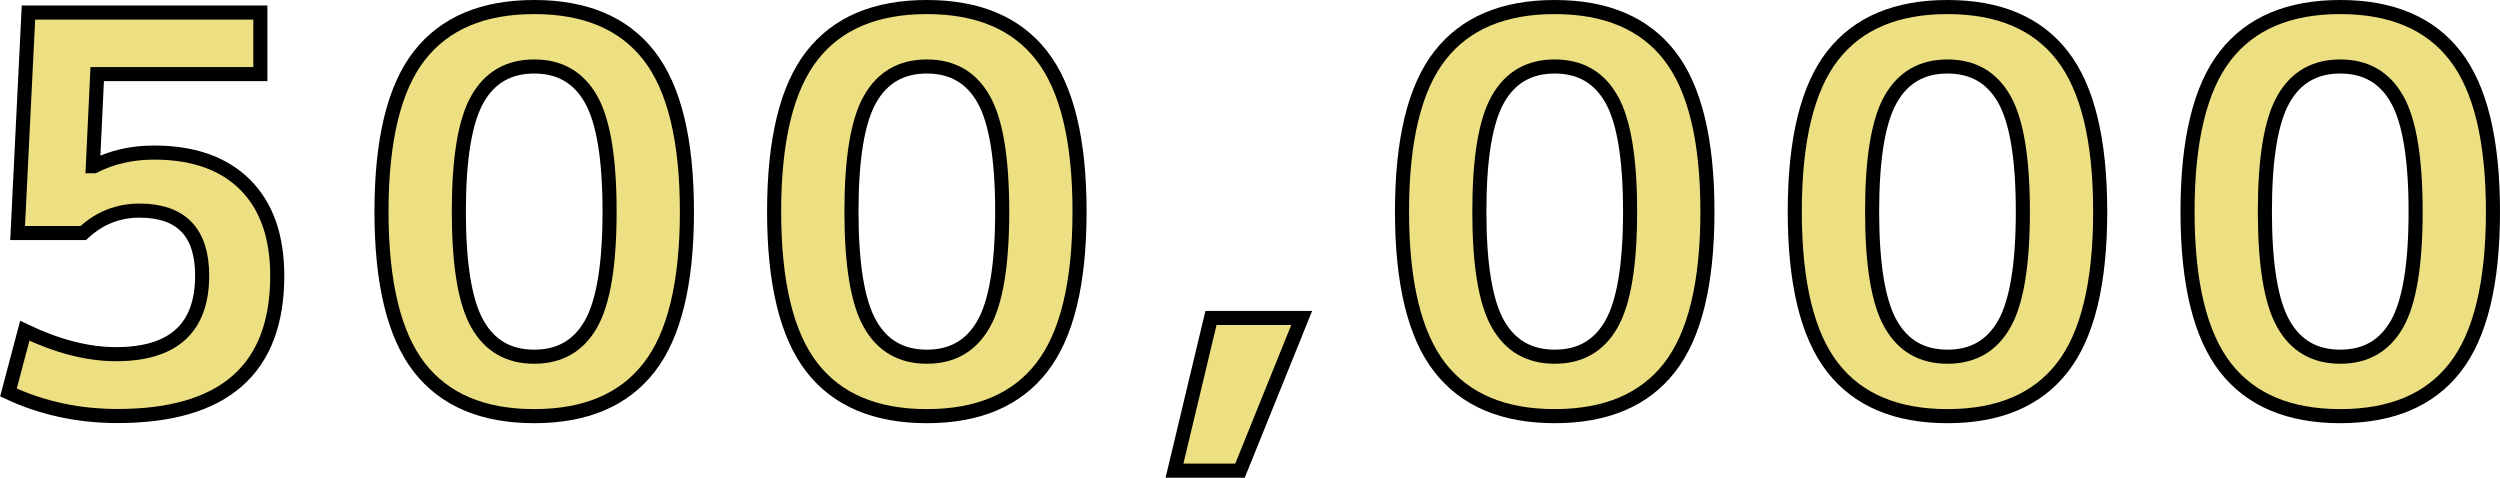
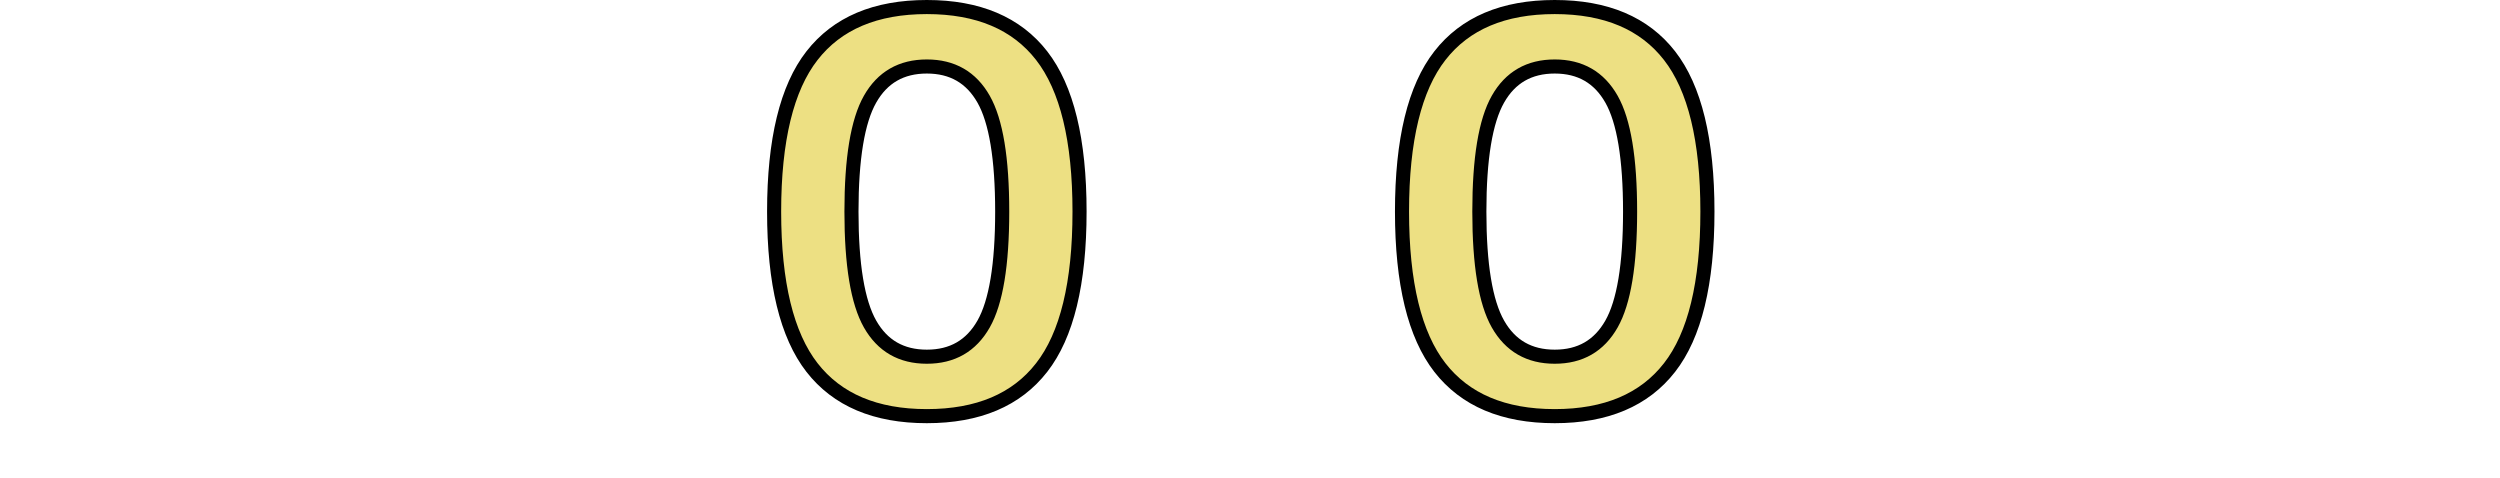
<svg xmlns="http://www.w3.org/2000/svg" id="_ーダル" width="177.46" height="33.91" viewBox="0 0 177.46 33.91">
-   <path d="M18.48,5.26H6.9l-.31,6.54h.08c1.29-.65,2.71-.97,4.26-.97,2.79,0,4.94,.76,6.47,2.28,1.52,1.52,2.28,3.68,2.28,6.47,0,6.63-3.78,9.95-11.34,9.95-2.76,0-5.34-.55-7.74-1.67l1.16-4.38c2.32,1.11,4.48,1.66,6.47,1.66,4.08,0,6.12-1.86,6.12-5.58,0-3.07-1.49-4.61-4.45-4.61-1.52,0-2.85,.53-3.99,1.59H1.25L2.02,.89H18.48V5.26Z" fill="#ede083" stroke="#000" />
-   <path d="M29.77,3.95c1.79-2.3,4.51-3.45,8.15-3.45s6.36,1.15,8.15,3.45c1.79,2.3,2.69,5.99,2.69,11.07s-.9,8.78-2.69,11.07c-1.79,2.3-4.51,3.45-8.15,3.45s-6.36-1.15-8.15-3.45c-1.79-2.3-2.69-5.99-2.69-11.07s.9-8.78,2.69-11.07Zm4.12,19.05c.88,1.55,2.22,2.32,4.03,2.32s3.15-.77,4.03-2.32c.88-1.55,1.32-4.21,1.32-7.98s-.44-6.43-1.32-7.98c-.88-1.55-2.22-2.32-4.03-2.32s-3.15,.77-4.03,2.32c-.88,1.55-1.32,4.21-1.32,7.98s.44,6.43,1.32,7.98Z" fill="#ede083" stroke="#000" />
  <path d="M57.64,3.95c1.79-2.3,4.51-3.45,8.15-3.45s6.36,1.15,8.15,3.45c1.79,2.3,2.69,5.99,2.69,11.07s-.9,8.78-2.69,11.07c-1.79,2.3-4.51,3.45-8.15,3.45s-6.36-1.15-8.15-3.45c-1.79-2.3-2.69-5.99-2.69-11.07s.9-8.78,2.69-11.07Zm4.12,19.05c.88,1.55,2.22,2.32,4.03,2.32s3.15-.77,4.03-2.32c.88-1.55,1.32-4.21,1.32-7.98s-.44-6.43-1.32-7.98c-.88-1.55-2.22-2.32-4.03-2.32s-3.15,.77-4.03,2.32c-.88,1.55-1.32,4.21-1.32,7.98s.44,6.43,1.32,7.98Z" fill="#ede083" stroke="#000" />
-   <path d="M85.97,22.57h6.43l-4.38,10.84h-4.65l2.59-10.84Z" fill="#ede083" stroke="#000" />
  <path d="M102.21,3.95c1.79-2.3,4.51-3.45,8.15-3.45s6.36,1.15,8.15,3.45c1.79,2.3,2.69,5.99,2.69,11.07s-.9,8.78-2.69,11.07c-1.79,2.3-4.51,3.45-8.15,3.45s-6.36-1.15-8.15-3.45c-1.79-2.3-2.69-5.99-2.69-11.07s.9-8.78,2.69-11.07Zm4.12,19.05c.88,1.55,2.22,2.32,4.03,2.32s3.15-.77,4.03-2.32c.88-1.55,1.32-4.21,1.32-7.98s-.44-6.43-1.32-7.98c-.88-1.55-2.22-2.32-4.03-2.32s-3.15,.77-4.03,2.32c-.88,1.55-1.32,4.21-1.32,7.98s.44,6.43,1.32,7.98Z" fill="#ede083" stroke="#000" />
-   <path d="M130.09,3.95c1.79-2.3,4.51-3.45,8.15-3.45s6.36,1.15,8.15,3.45c1.79,2.3,2.69,5.99,2.69,11.07s-.9,8.78-2.69,11.07c-1.79,2.3-4.51,3.45-8.15,3.45s-6.36-1.15-8.15-3.45c-1.79-2.3-2.69-5.99-2.69-11.07s.9-8.78,2.69-11.07Zm4.12,19.05c.88,1.55,2.22,2.32,4.03,2.32s3.15-.77,4.03-2.32c.88-1.55,1.32-4.21,1.32-7.98s-.44-6.43-1.32-7.98c-.88-1.55-2.22-2.32-4.03-2.32s-3.15,.77-4.03,2.32c-.88,1.55-1.32,4.21-1.32,7.98s.44,6.43,1.32,7.98Z" fill="#ede083" stroke="#000" />
-   <path d="M157.97,3.95c1.79-2.3,4.51-3.45,8.15-3.45s6.36,1.15,8.15,3.45c1.79,2.3,2.69,5.99,2.69,11.07s-.9,8.78-2.69,11.07c-1.79,2.3-4.51,3.45-8.15,3.45s-6.36-1.15-8.15-3.45c-1.79-2.3-2.69-5.99-2.69-11.07s.9-8.78,2.69-11.07Zm4.12,19.05c.88,1.55,2.22,2.32,4.03,2.32s3.15-.77,4.03-2.32c.88-1.55,1.32-4.21,1.32-7.98s-.44-6.43-1.32-7.98c-.88-1.55-2.22-2.32-4.03-2.32s-3.15,.77-4.03,2.32c-.88,1.55-1.32,4.21-1.32,7.98s.44,6.43,1.32,7.98Z" fill="#ede083" stroke="#000" />
</svg>